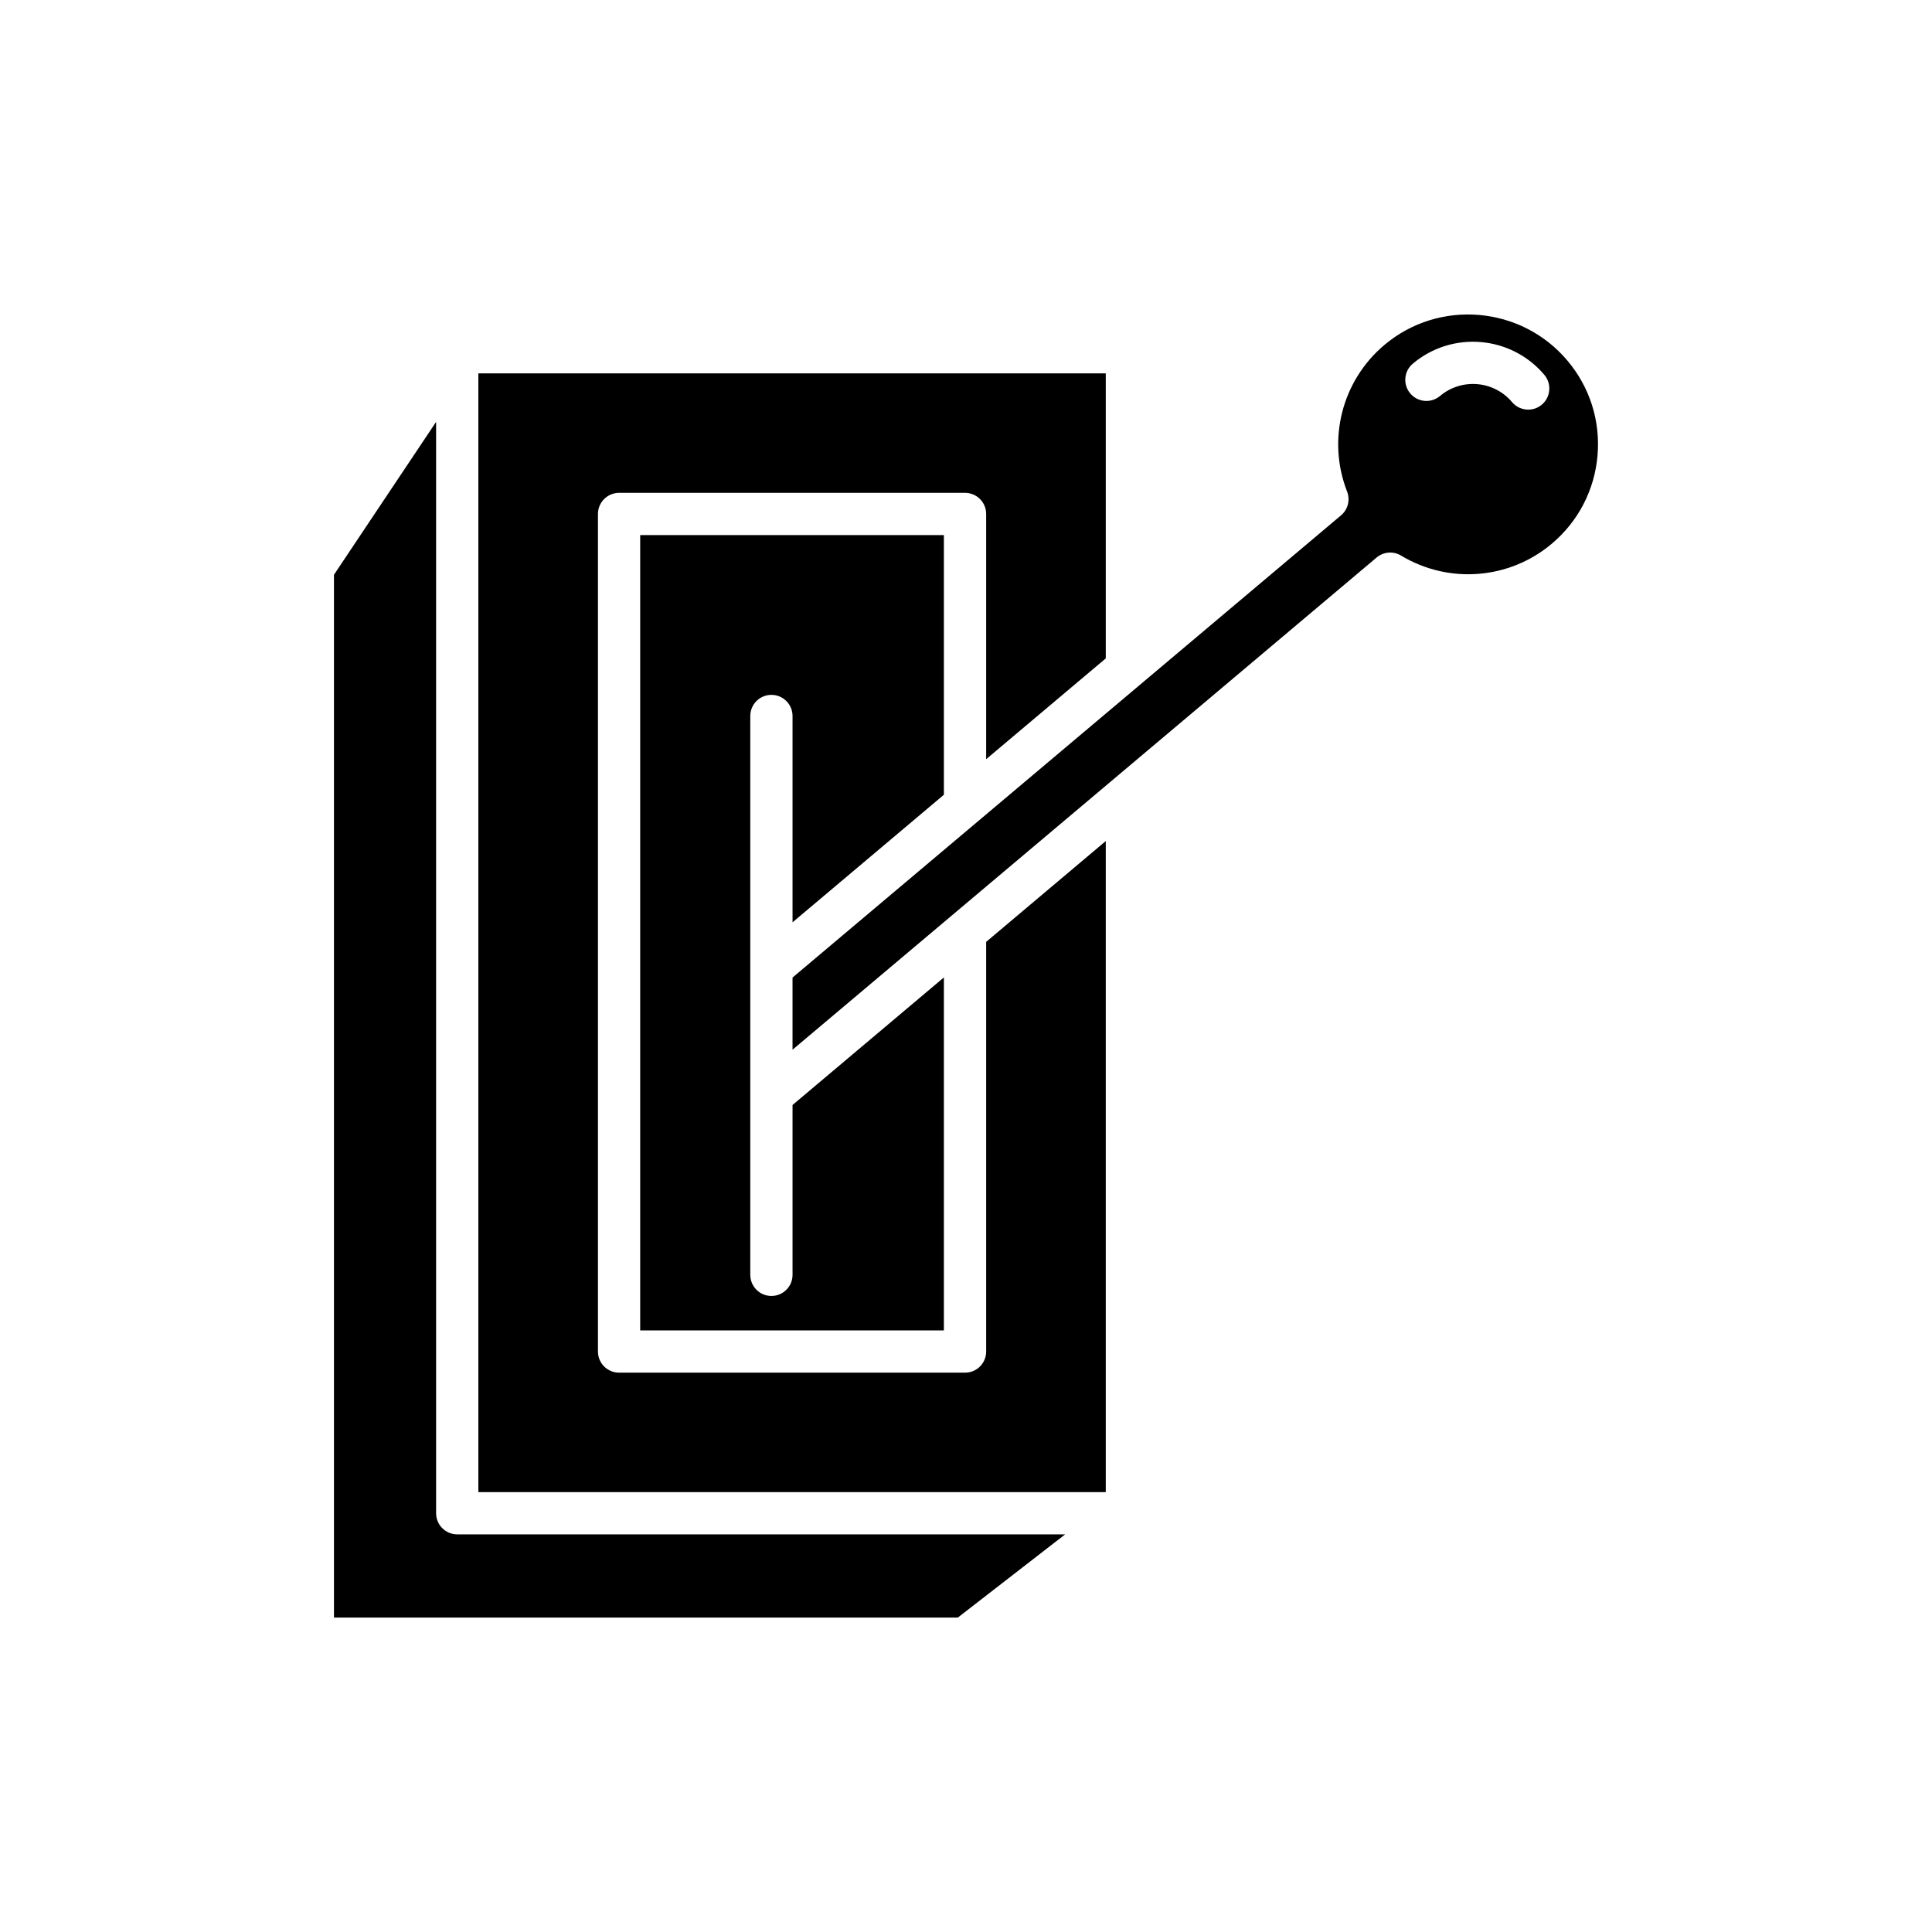
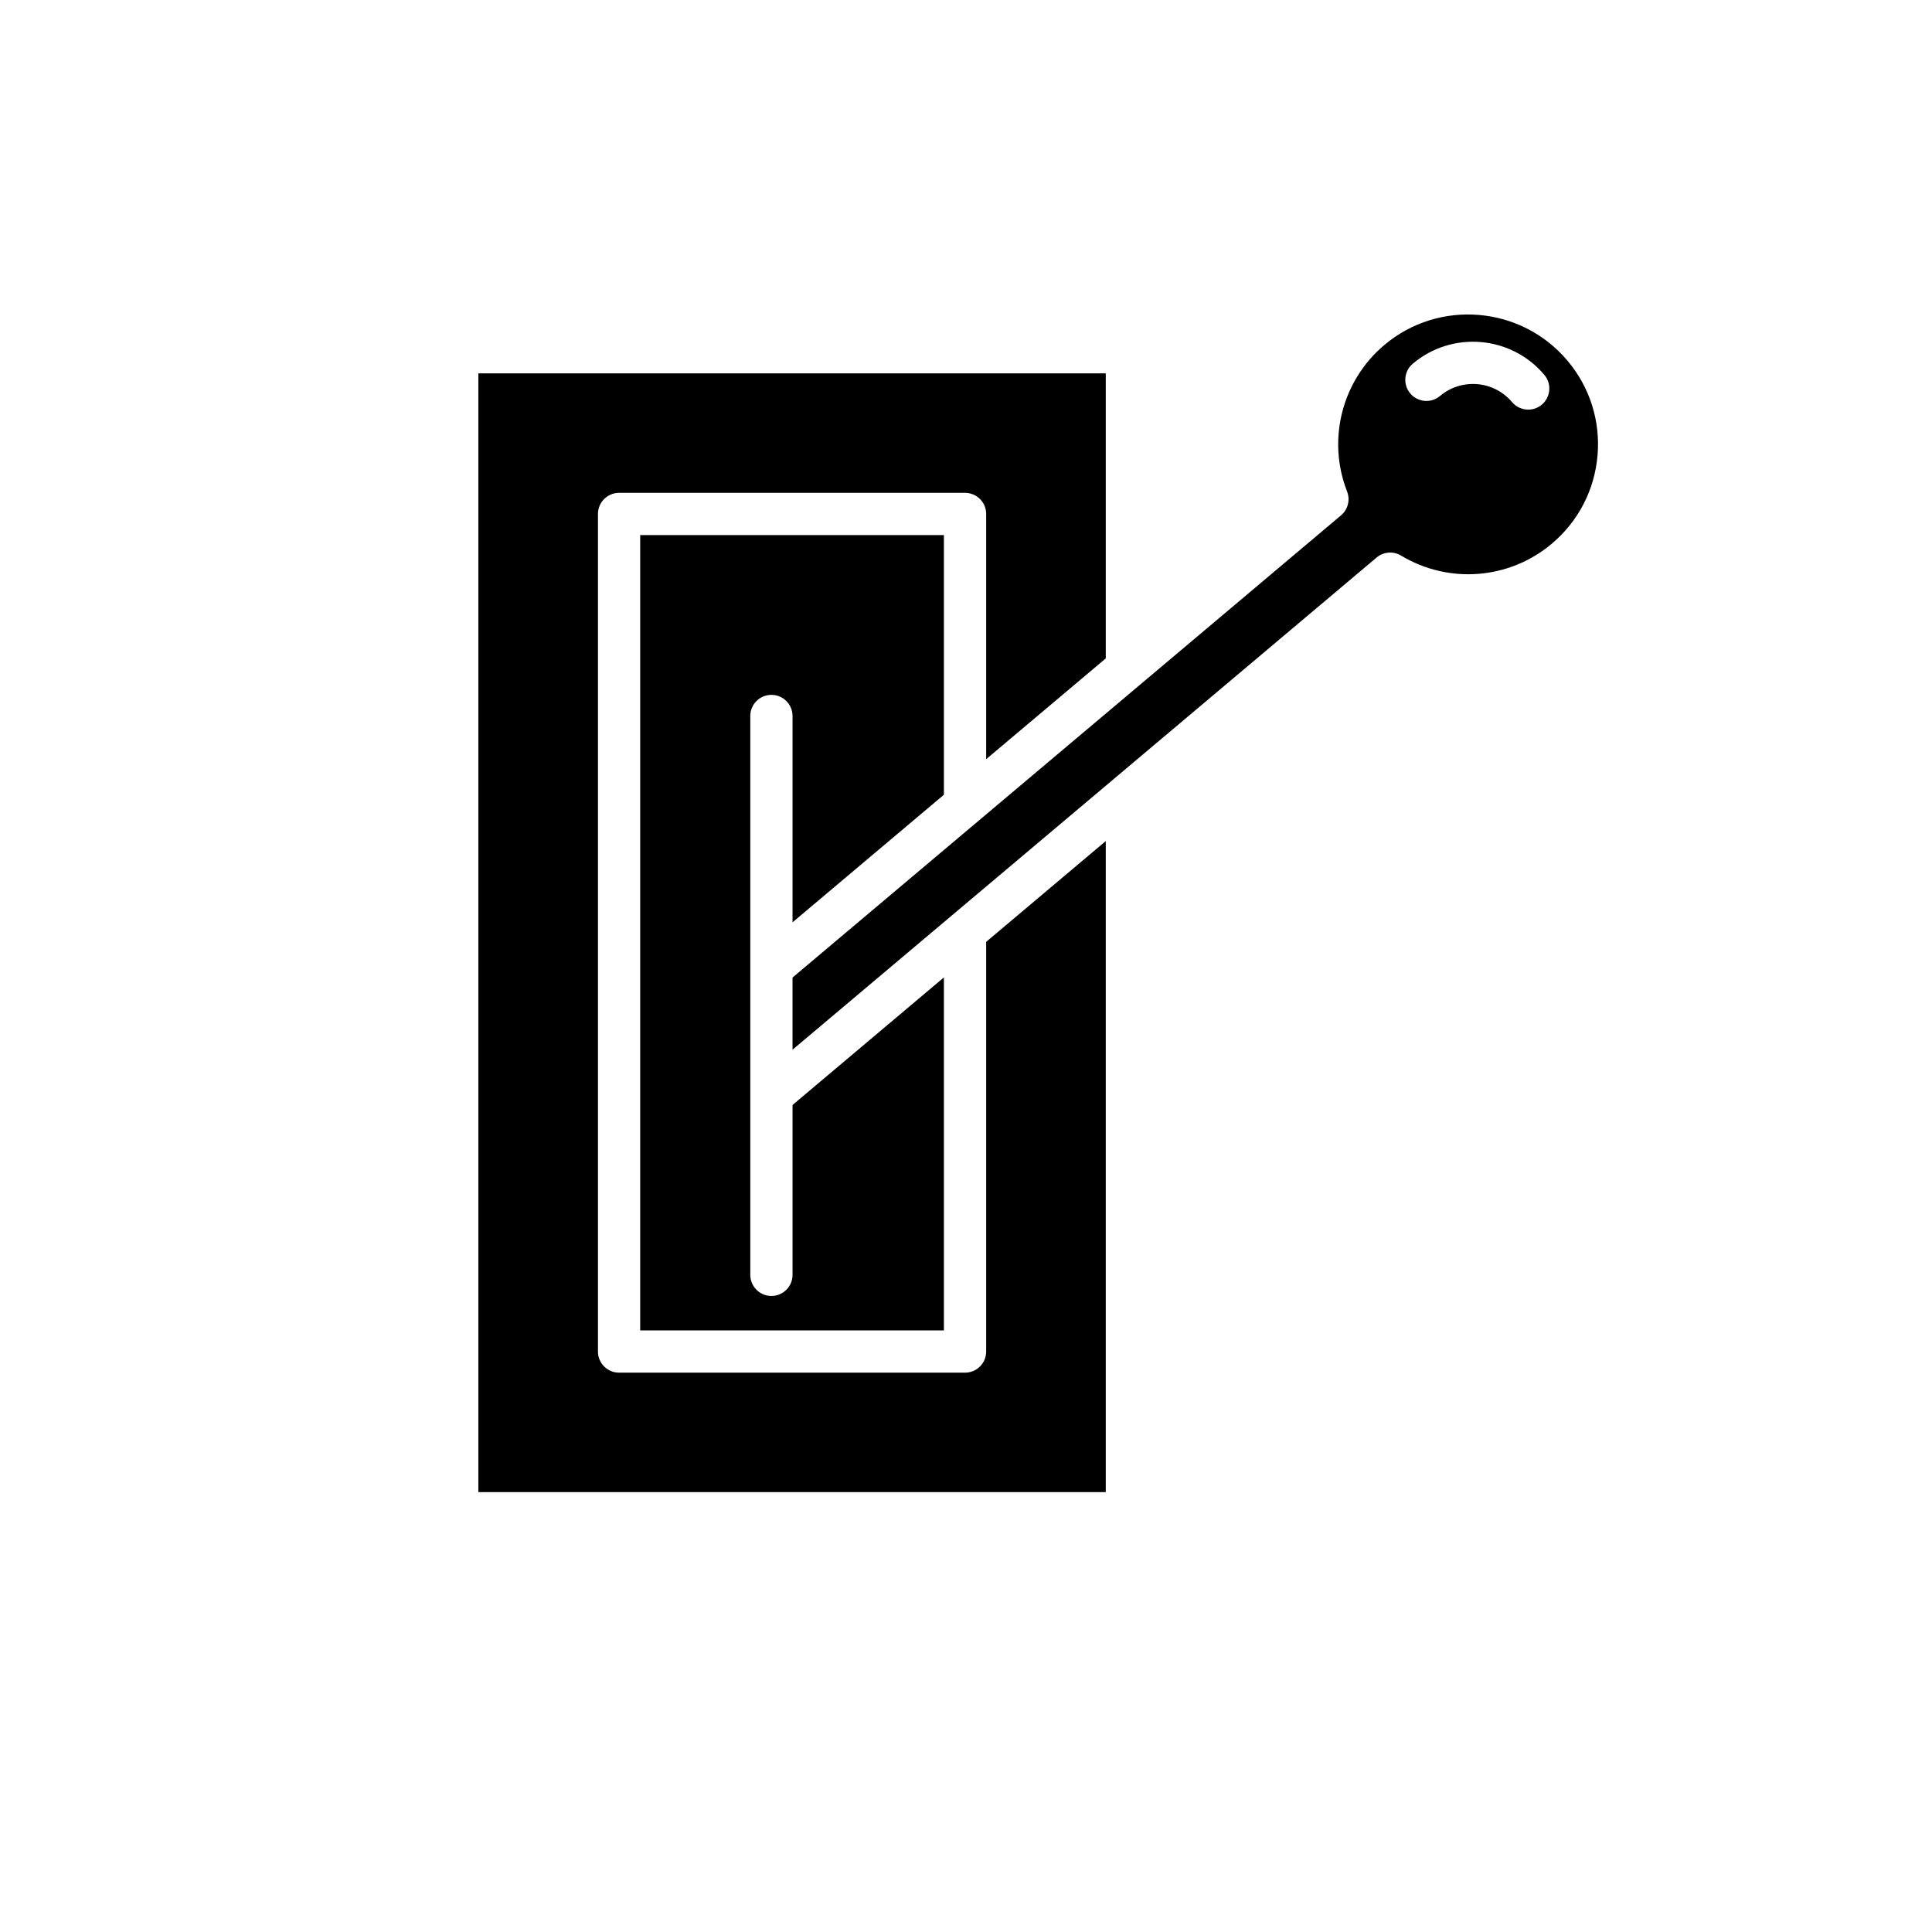
<svg xmlns="http://www.w3.org/2000/svg" fill="#000000" width="800px" height="800px" version="1.1" viewBox="144 144 512 512">
  <g>
-     <path d="m426.28 550.62h-161.11c-3.094 0-5.598-2.504-5.598-5.598v-289.22l-27.066 40.516v276.36h165.32z" />
    <path d="m437.04 318.48v-75.531h-166.27v296.48h166.27v-172.54l-31.695 26.711v108.57c0 3.094-2.504 5.598-5.598 5.598h-91.684c-3.094 0-5.598-2.504-5.598-5.598v-221.96c0-3.094 2.504-5.598 5.598-5.598h91.684c3.094 0 5.598 2.504 5.598 5.598v64.98z" />
    <path d="m394.14 354.62v-68.82h-80.484v210.77h80.484v-93.539l-40.109 33.801v45.012c0 3.094-2.504 5.598-5.598 5.598s-5.598-2.504-5.598-5.598v-148.1c0-3.094 2.504-5.598 5.598-5.598s5.598 2.504 5.598 5.598v54.676z" />
    <path d="m510.86 235.43c-11.254 9.484-15.227 25.094-9.867 38.828 0.871 2.231 0.223 4.773-1.605 6.312l-145.36 122.49v19.125l154.78-130.43c1.828-1.543 4.449-1.754 6.496-0.516 12.633 7.609 28.684 6.34 39.938-3.148 7.035-5.926 11.34-14.242 12.121-23.402 0.781-9.168-2.051-18.09-7.977-25.121-12.23-14.512-34.016-16.379-48.527-4.137zm41.738 15.809c-1.051 0.887-2.328 1.316-3.602 1.316-1.598 0-3.176-0.68-4.285-1.988-4.812-5.719-13.383-6.441-19.09-1.629-2.371 2-5.91 1.68-7.887-0.672-1.996-2.367-1.691-5.898 0.672-7.887 10.438-8.797 26.074-7.461 34.867 2.973 1.984 2.359 1.684 5.891-0.676 7.887z" />
  </g>
</svg>